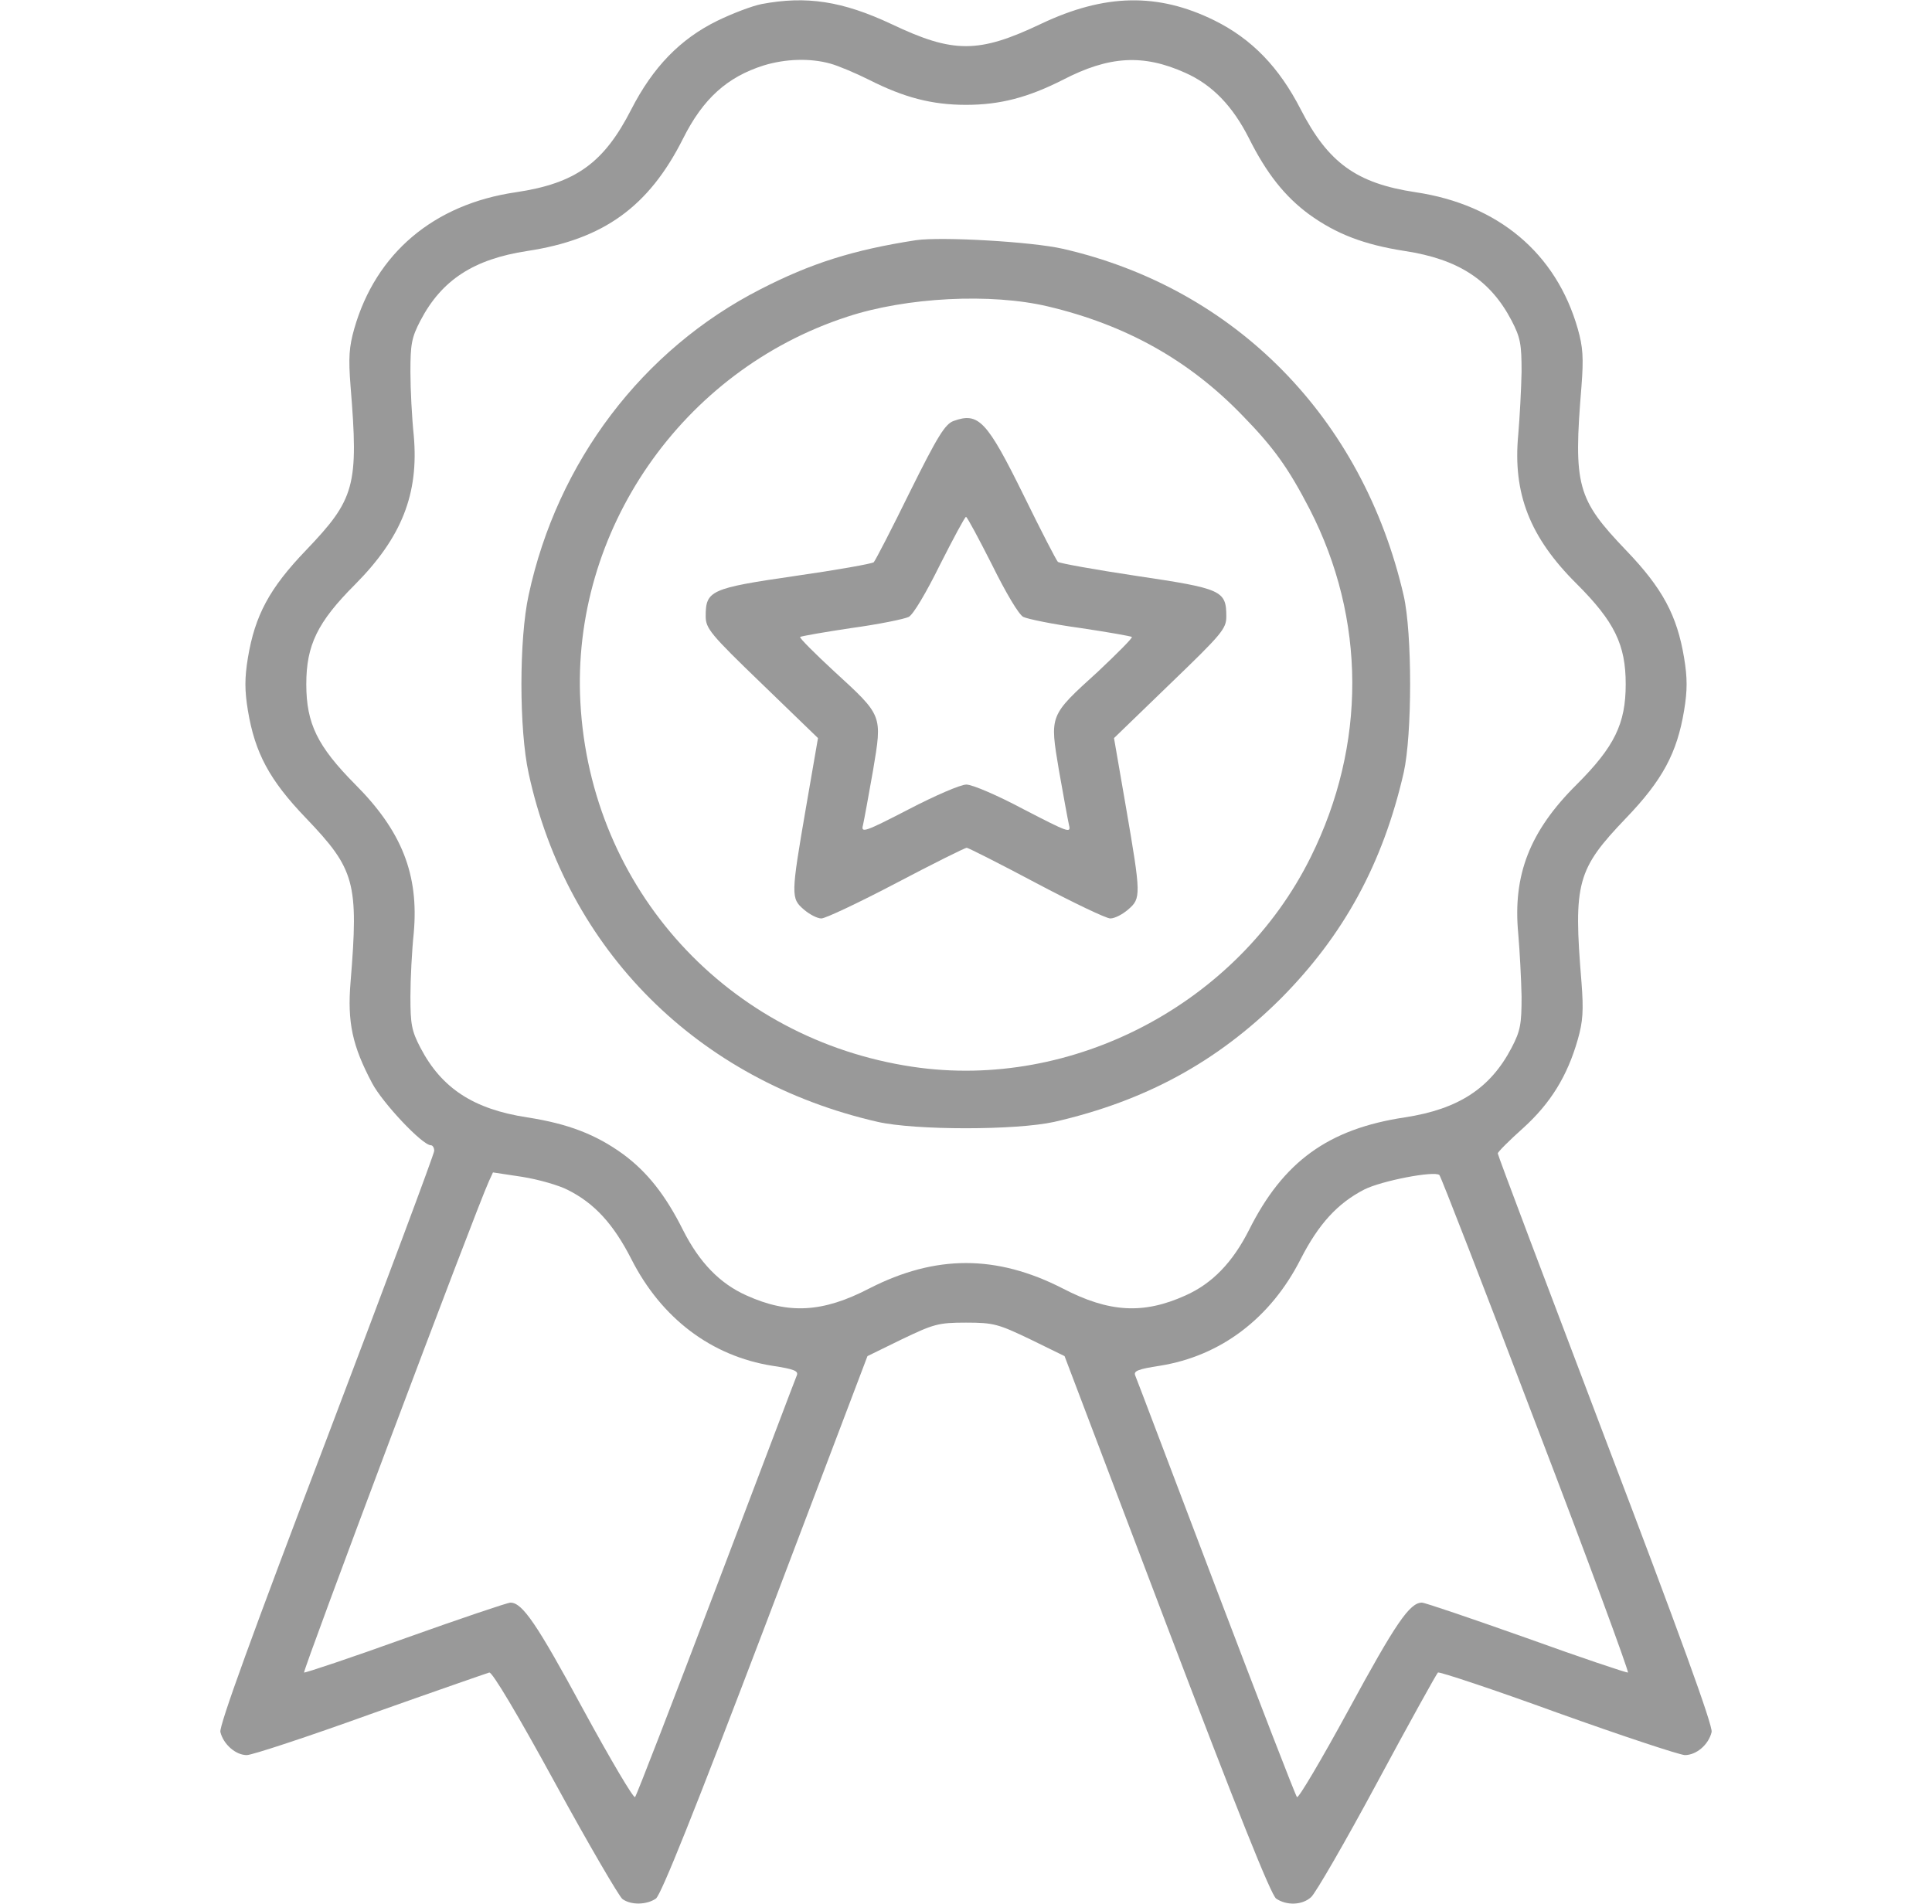
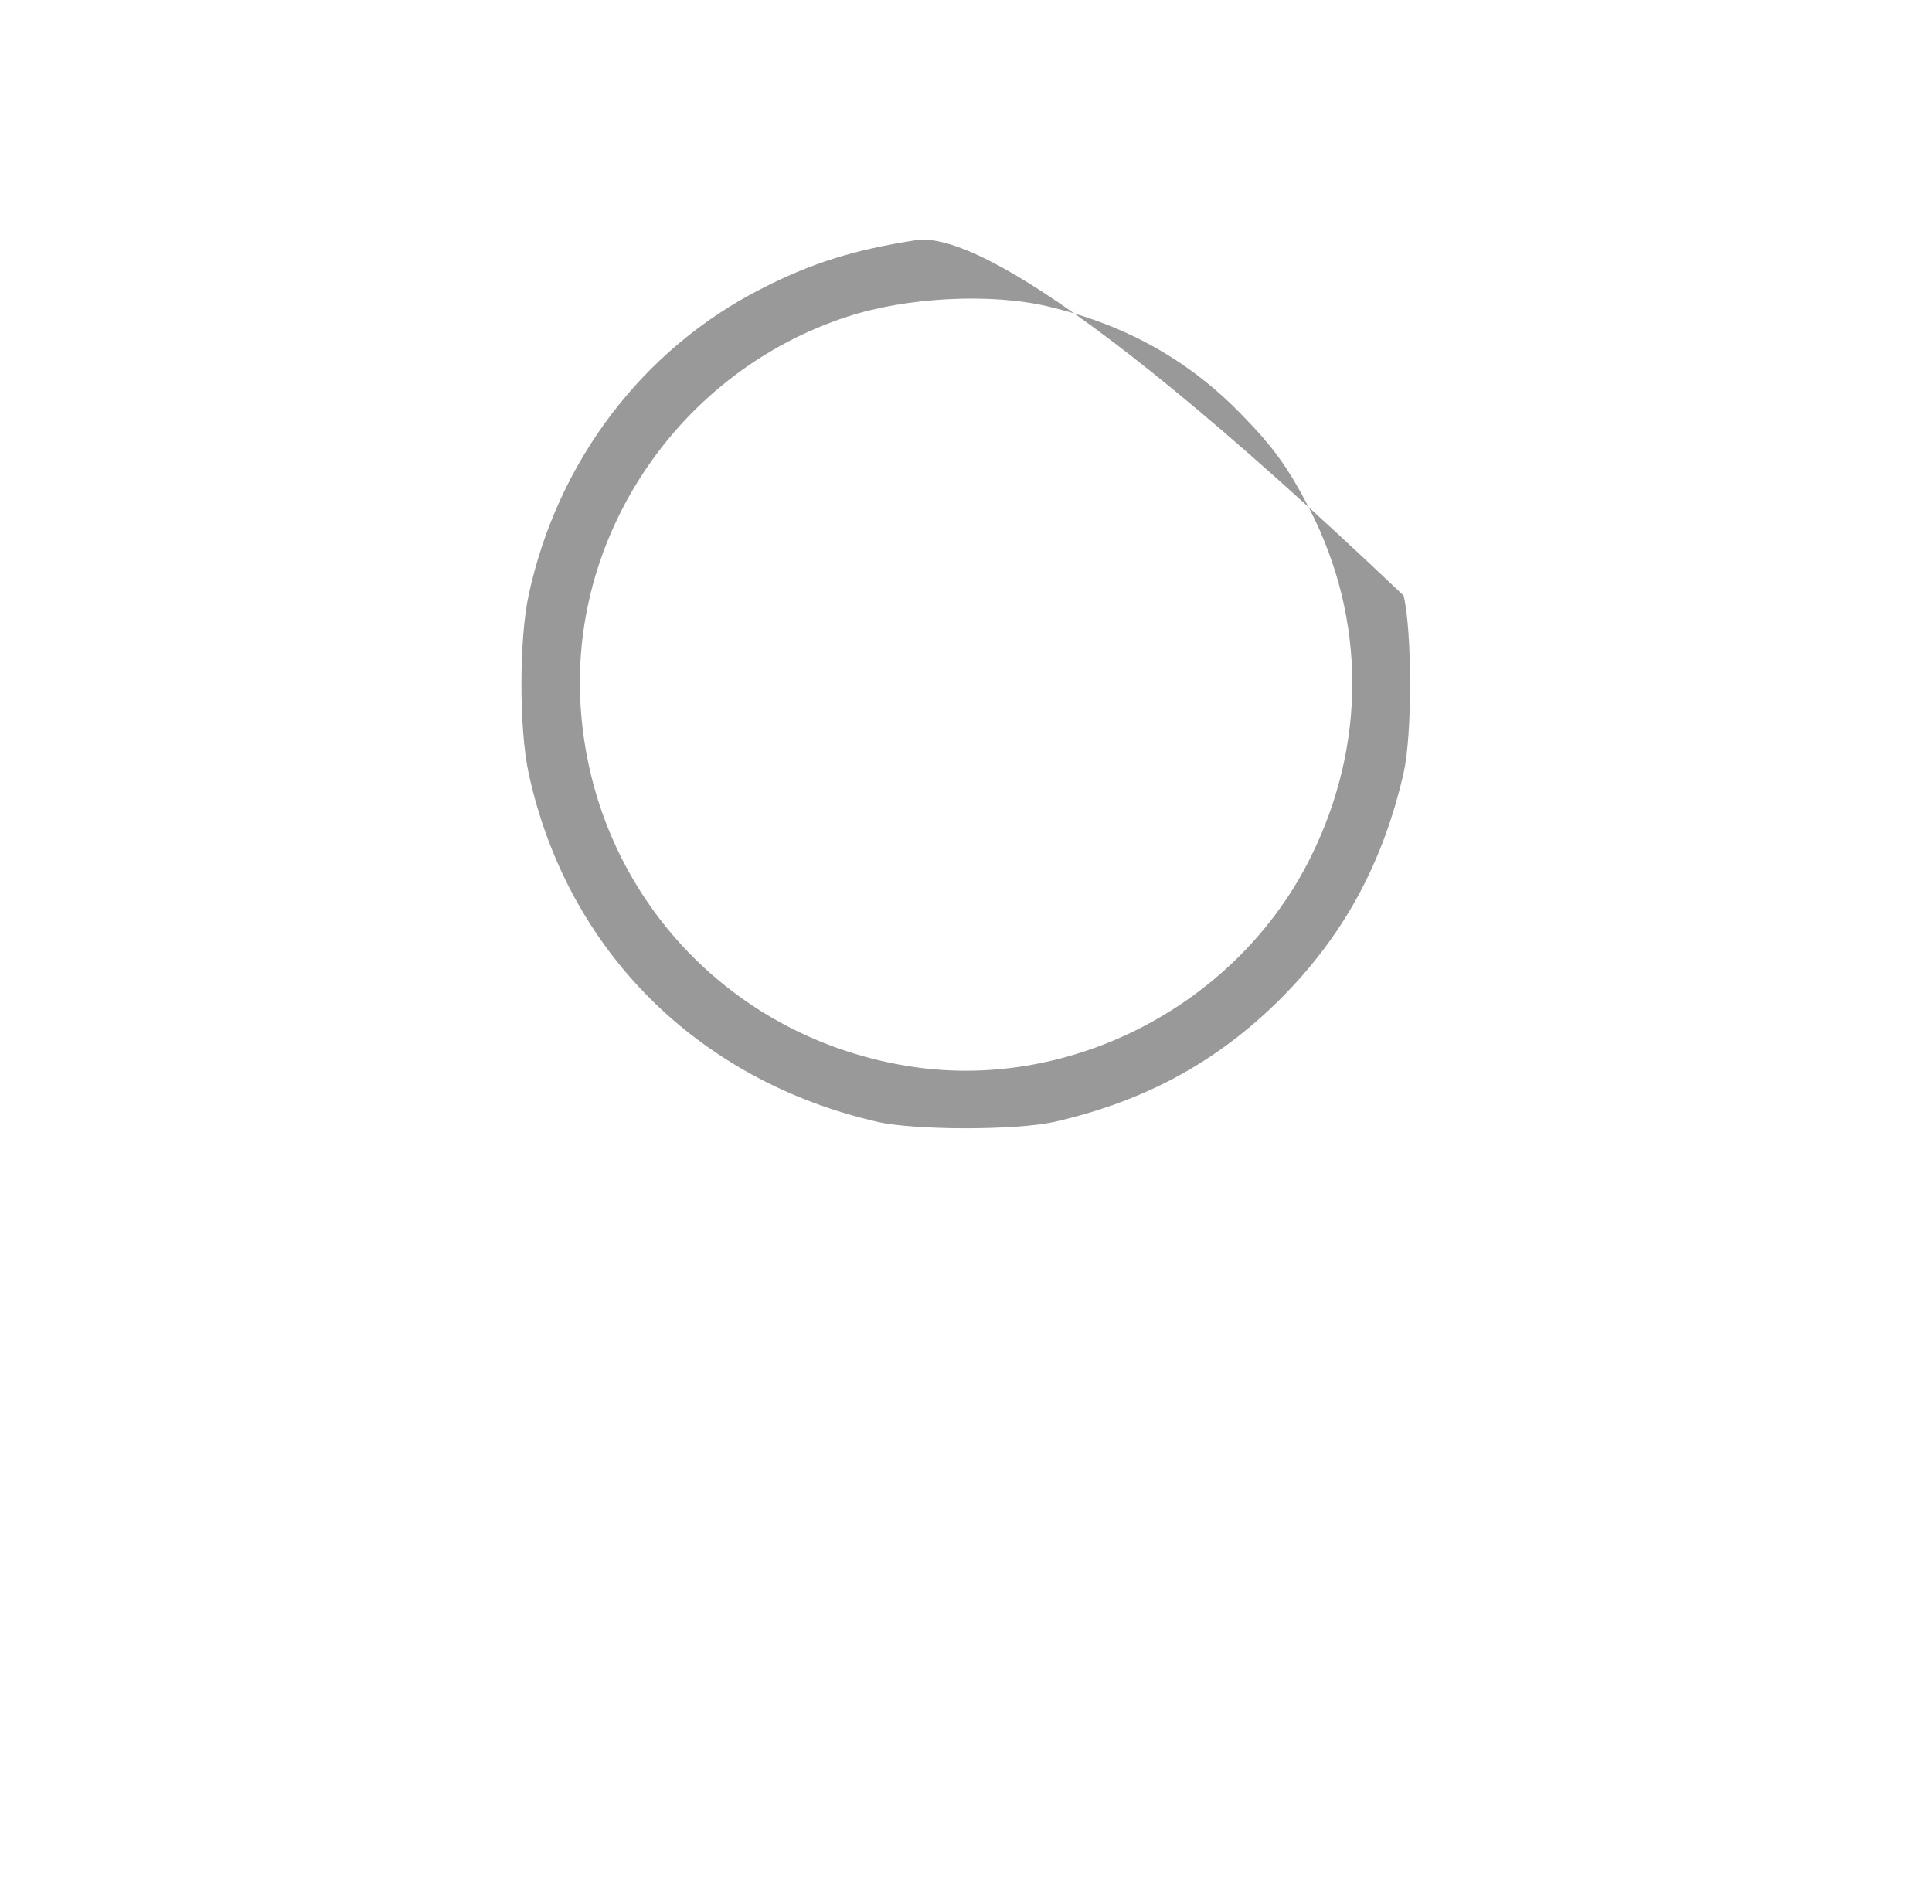
<svg xmlns="http://www.w3.org/2000/svg" width="69" height="68" viewBox="0 0 69 68" fill="none">
-   <path d="M27.195 0.146C26.863 0.212 26.16 0.478 25.615 0.744C24.287 1.395 23.317 2.404 22.547 3.905C21.564 5.83 20.555 6.548 18.43 6.866C15.495 7.291 13.423 9.044 12.652 11.741C12.467 12.391 12.44 12.777 12.52 13.799C12.812 17.359 12.679 17.823 10.926 19.656C9.624 21.011 9.106 21.98 8.854 23.494C8.735 24.212 8.735 24.663 8.854 25.38C9.106 26.895 9.624 27.864 10.926 29.219C12.679 31.052 12.812 31.516 12.52 35.076C12.4 36.523 12.586 37.36 13.29 38.688C13.662 39.392 15.083 40.906 15.389 40.906C15.455 40.906 15.508 40.999 15.508 41.105C15.508 41.212 13.768 45.86 11.656 51.425C9.04 58.291 7.818 61.651 7.871 61.864C7.978 62.302 8.416 62.688 8.814 62.688C9 62.688 10.979 62.037 13.224 61.227C15.468 60.43 17.381 59.766 17.474 59.739C17.58 59.712 18.496 61.253 19.824 63.684C21.02 65.875 22.109 67.734 22.228 67.827C22.534 68.053 23.092 68.04 23.424 67.814C23.61 67.681 24.805 64.693 27.342 58.026L30.981 48.437L32.203 47.839C33.345 47.294 33.504 47.241 34.5 47.241C35.496 47.241 35.656 47.294 36.798 47.839L38.02 48.437L41.659 58.026C44.196 64.693 45.391 67.681 45.577 67.814C45.949 68.066 46.506 68.053 46.825 67.761C46.971 67.641 48.034 65.809 49.176 63.684C50.318 61.559 51.301 59.792 51.354 59.739C51.394 59.699 53.32 60.337 55.617 61.173C57.915 61.997 59.96 62.674 60.173 62.688C60.585 62.688 61.023 62.316 61.129 61.864C61.182 61.651 59.96 58.291 57.344 51.425C55.232 45.86 53.492 41.265 53.492 41.198C53.492 41.145 53.904 40.734 54.395 40.295C55.378 39.405 55.976 38.436 56.348 37.134C56.534 36.484 56.56 36.098 56.481 35.076C56.188 31.516 56.321 31.052 58.074 29.219C59.376 27.864 59.894 26.895 60.146 25.38C60.266 24.663 60.266 24.212 60.146 23.494C59.894 21.98 59.376 21.011 58.074 19.656C56.321 17.823 56.188 17.359 56.481 13.799C56.56 12.777 56.534 12.391 56.348 11.741C55.578 9.044 53.506 7.305 50.557 6.866C48.446 6.548 47.436 5.817 46.453 3.905C45.683 2.404 44.714 1.395 43.372 0.73C41.353 -0.266 39.454 -0.226 37.183 0.85C34.952 1.912 34.049 1.912 31.844 0.863C30.091 0.04 28.802 -0.159 27.195 0.146ZM29.652 2.271C29.945 2.351 30.569 2.616 31.047 2.855C32.282 3.48 33.278 3.745 34.5 3.745C35.722 3.745 36.718 3.48 37.953 2.855C39.614 1.992 40.835 1.926 42.336 2.603C43.292 3.028 44.023 3.785 44.607 4.941C45.231 6.189 45.882 7.012 46.745 7.65C47.715 8.354 48.711 8.739 50.172 8.965C52.085 9.257 53.227 10.001 53.984 11.448C54.303 12.059 54.342 12.298 54.342 13.281C54.329 13.905 54.276 14.915 54.223 15.526C54.024 17.624 54.635 19.191 56.308 20.852C57.663 22.206 58.061 23.03 58.061 24.438C58.061 25.845 57.663 26.669 56.308 28.023C54.635 29.684 54.024 31.251 54.223 33.349C54.276 33.96 54.329 34.969 54.342 35.594C54.342 36.577 54.303 36.816 53.984 37.426C53.227 38.874 52.085 39.618 50.172 39.91C47.436 40.322 45.829 41.491 44.607 43.934C44.023 45.09 43.292 45.847 42.336 46.272C40.835 46.949 39.614 46.883 37.953 46.02C35.589 44.811 33.411 44.811 31.047 46.02C29.387 46.883 28.165 46.949 26.664 46.272C25.708 45.847 24.977 45.09 24.393 43.934C23.769 42.686 23.118 41.862 22.255 41.225C21.285 40.521 20.289 40.136 18.828 39.91C16.916 39.618 15.774 38.874 15.017 37.426C14.698 36.816 14.658 36.577 14.658 35.594C14.658 34.969 14.711 33.947 14.777 33.323C14.963 31.238 14.352 29.684 12.679 28.01C11.338 26.655 10.939 25.845 10.939 24.438C10.939 23.043 11.338 22.22 12.679 20.878C14.352 19.191 14.963 17.637 14.777 15.552C14.711 14.928 14.658 13.905 14.658 13.281C14.658 12.298 14.698 12.059 15.017 11.448C15.774 10.001 16.916 9.257 18.828 8.965C21.551 8.553 23.171 7.384 24.393 4.954C25.11 3.519 25.974 2.749 27.275 2.337C28.059 2.098 28.935 2.072 29.652 2.271ZM20.276 42.5C21.232 42.978 21.91 43.722 22.547 44.97C23.623 47.095 25.416 48.437 27.581 48.782C28.364 48.901 28.524 48.968 28.457 49.127C28.404 49.247 27.116 52.66 25.575 56.711C24.035 60.762 22.733 64.135 22.68 64.188C22.627 64.241 21.803 62.847 20.834 61.067C19.174 57.999 18.656 57.242 18.231 57.242C18.124 57.242 16.438 57.813 14.499 58.504C12.546 59.208 10.913 59.752 10.86 59.739C10.793 59.712 16.969 43.27 17.46 42.194L17.606 41.876L18.656 42.035C19.24 42.128 19.971 42.341 20.276 42.5ZM54.86 50.88C56.72 55.728 58.181 59.712 58.141 59.739C58.088 59.752 56.467 59.208 54.515 58.504C52.563 57.813 50.889 57.242 50.783 57.242C50.345 57.242 49.84 57.986 48.167 61.067C47.197 62.847 46.374 64.241 46.321 64.188C46.267 64.135 44.966 60.762 43.425 56.711C41.885 52.66 40.596 49.247 40.543 49.127C40.477 48.968 40.649 48.901 41.42 48.782C43.585 48.437 45.377 47.095 46.453 44.97C47.091 43.722 47.768 42.978 48.724 42.487C49.322 42.181 51.221 41.809 51.407 41.969C51.46 42.022 53.014 46.02 54.86 50.88Z" fill="#999999" />
-   <path d="M32.707 8.58C30.476 8.925 28.962 9.403 27.156 10.333C22.946 12.484 19.904 16.495 18.881 21.25C18.536 22.817 18.536 26.058 18.881 27.625C20.25 33.934 24.911 38.595 31.339 40.069C32.681 40.375 36.293 40.375 37.661 40.069C40.902 39.326 43.465 37.931 45.736 35.673C47.994 33.402 49.389 30.839 50.132 27.598C50.438 26.23 50.438 22.618 50.132 21.276C48.671 14.928 44.116 10.293 37.953 8.885C36.851 8.633 33.61 8.447 32.707 8.58ZM37.422 10.944C40.224 11.608 42.469 12.87 44.368 14.835C45.497 15.991 46.015 16.721 46.772 18.182C48.791 22.113 48.804 26.602 46.812 30.613C44.222 35.846 38.312 38.954 32.601 38.104C25.987 37.121 21.086 31.755 20.728 25.088C20.396 18.966 24.353 13.241 30.25 11.316C32.375 10.612 35.403 10.466 37.422 10.944Z" fill="#999999" />
-   <path d="M34.062 15.034C33.756 15.141 33.491 15.566 32.495 17.571C31.844 18.899 31.259 20.028 31.206 20.081C31.153 20.134 29.878 20.36 28.391 20.573C25.376 21.011 25.203 21.091 25.203 22.007C25.203 22.445 25.363 22.645 27.209 24.424L29.214 26.363L28.789 28.82C28.244 31.981 28.244 32.087 28.709 32.486C28.909 32.659 29.188 32.805 29.334 32.805C29.48 32.805 30.688 32.234 32.003 31.543C33.318 30.852 34.46 30.281 34.527 30.281C34.58 30.281 35.709 30.852 37.01 31.543C38.312 32.234 39.507 32.805 39.653 32.805C39.812 32.805 40.091 32.659 40.291 32.486C40.755 32.087 40.755 31.981 40.211 28.82L39.786 26.363L41.791 24.424C43.638 22.645 43.797 22.459 43.797 22.02C43.797 21.091 43.638 21.024 40.609 20.573C39.109 20.347 37.847 20.121 37.781 20.068C37.727 20.015 37.183 18.966 36.572 17.717C35.244 15.021 34.952 14.716 34.062 15.034ZM35.43 20.174C35.921 21.17 36.386 21.954 36.545 22.034C36.705 22.113 37.621 22.299 38.591 22.432C39.573 22.578 40.397 22.724 40.423 22.751C40.463 22.777 39.906 23.335 39.215 23.986C37.462 25.58 37.488 25.527 37.82 27.519C37.98 28.422 38.139 29.298 38.179 29.471C38.259 29.777 38.139 29.723 36.572 28.913C35.629 28.409 34.726 28.023 34.513 28.023C34.301 28.023 33.384 28.422 32.441 28.913C30.874 29.723 30.741 29.763 30.821 29.471C30.861 29.298 31.02 28.422 31.18 27.519C31.512 25.527 31.538 25.58 29.785 23.973C29.095 23.335 28.537 22.777 28.577 22.751C28.603 22.724 29.427 22.578 30.409 22.432C31.379 22.299 32.295 22.113 32.455 22.034C32.614 21.954 33.079 21.17 33.57 20.174C34.048 19.231 34.46 18.461 34.5 18.461C34.54 18.461 34.952 19.231 35.43 20.174Z" fill="#999999" />
+   <path d="M32.707 8.58C30.476 8.925 28.962 9.403 27.156 10.333C22.946 12.484 19.904 16.495 18.881 21.25C18.536 22.817 18.536 26.058 18.881 27.625C20.25 33.934 24.911 38.595 31.339 40.069C32.681 40.375 36.293 40.375 37.661 40.069C40.902 39.326 43.465 37.931 45.736 35.673C47.994 33.402 49.389 30.839 50.132 27.598C50.438 26.23 50.438 22.618 50.132 21.276C36.851 8.633 33.61 8.447 32.707 8.58ZM37.422 10.944C40.224 11.608 42.469 12.87 44.368 14.835C45.497 15.991 46.015 16.721 46.772 18.182C48.791 22.113 48.804 26.602 46.812 30.613C44.222 35.846 38.312 38.954 32.601 38.104C25.987 37.121 21.086 31.755 20.728 25.088C20.396 18.966 24.353 13.241 30.25 11.316C32.375 10.612 35.403 10.466 37.422 10.944Z" fill="#999999" />
</svg>